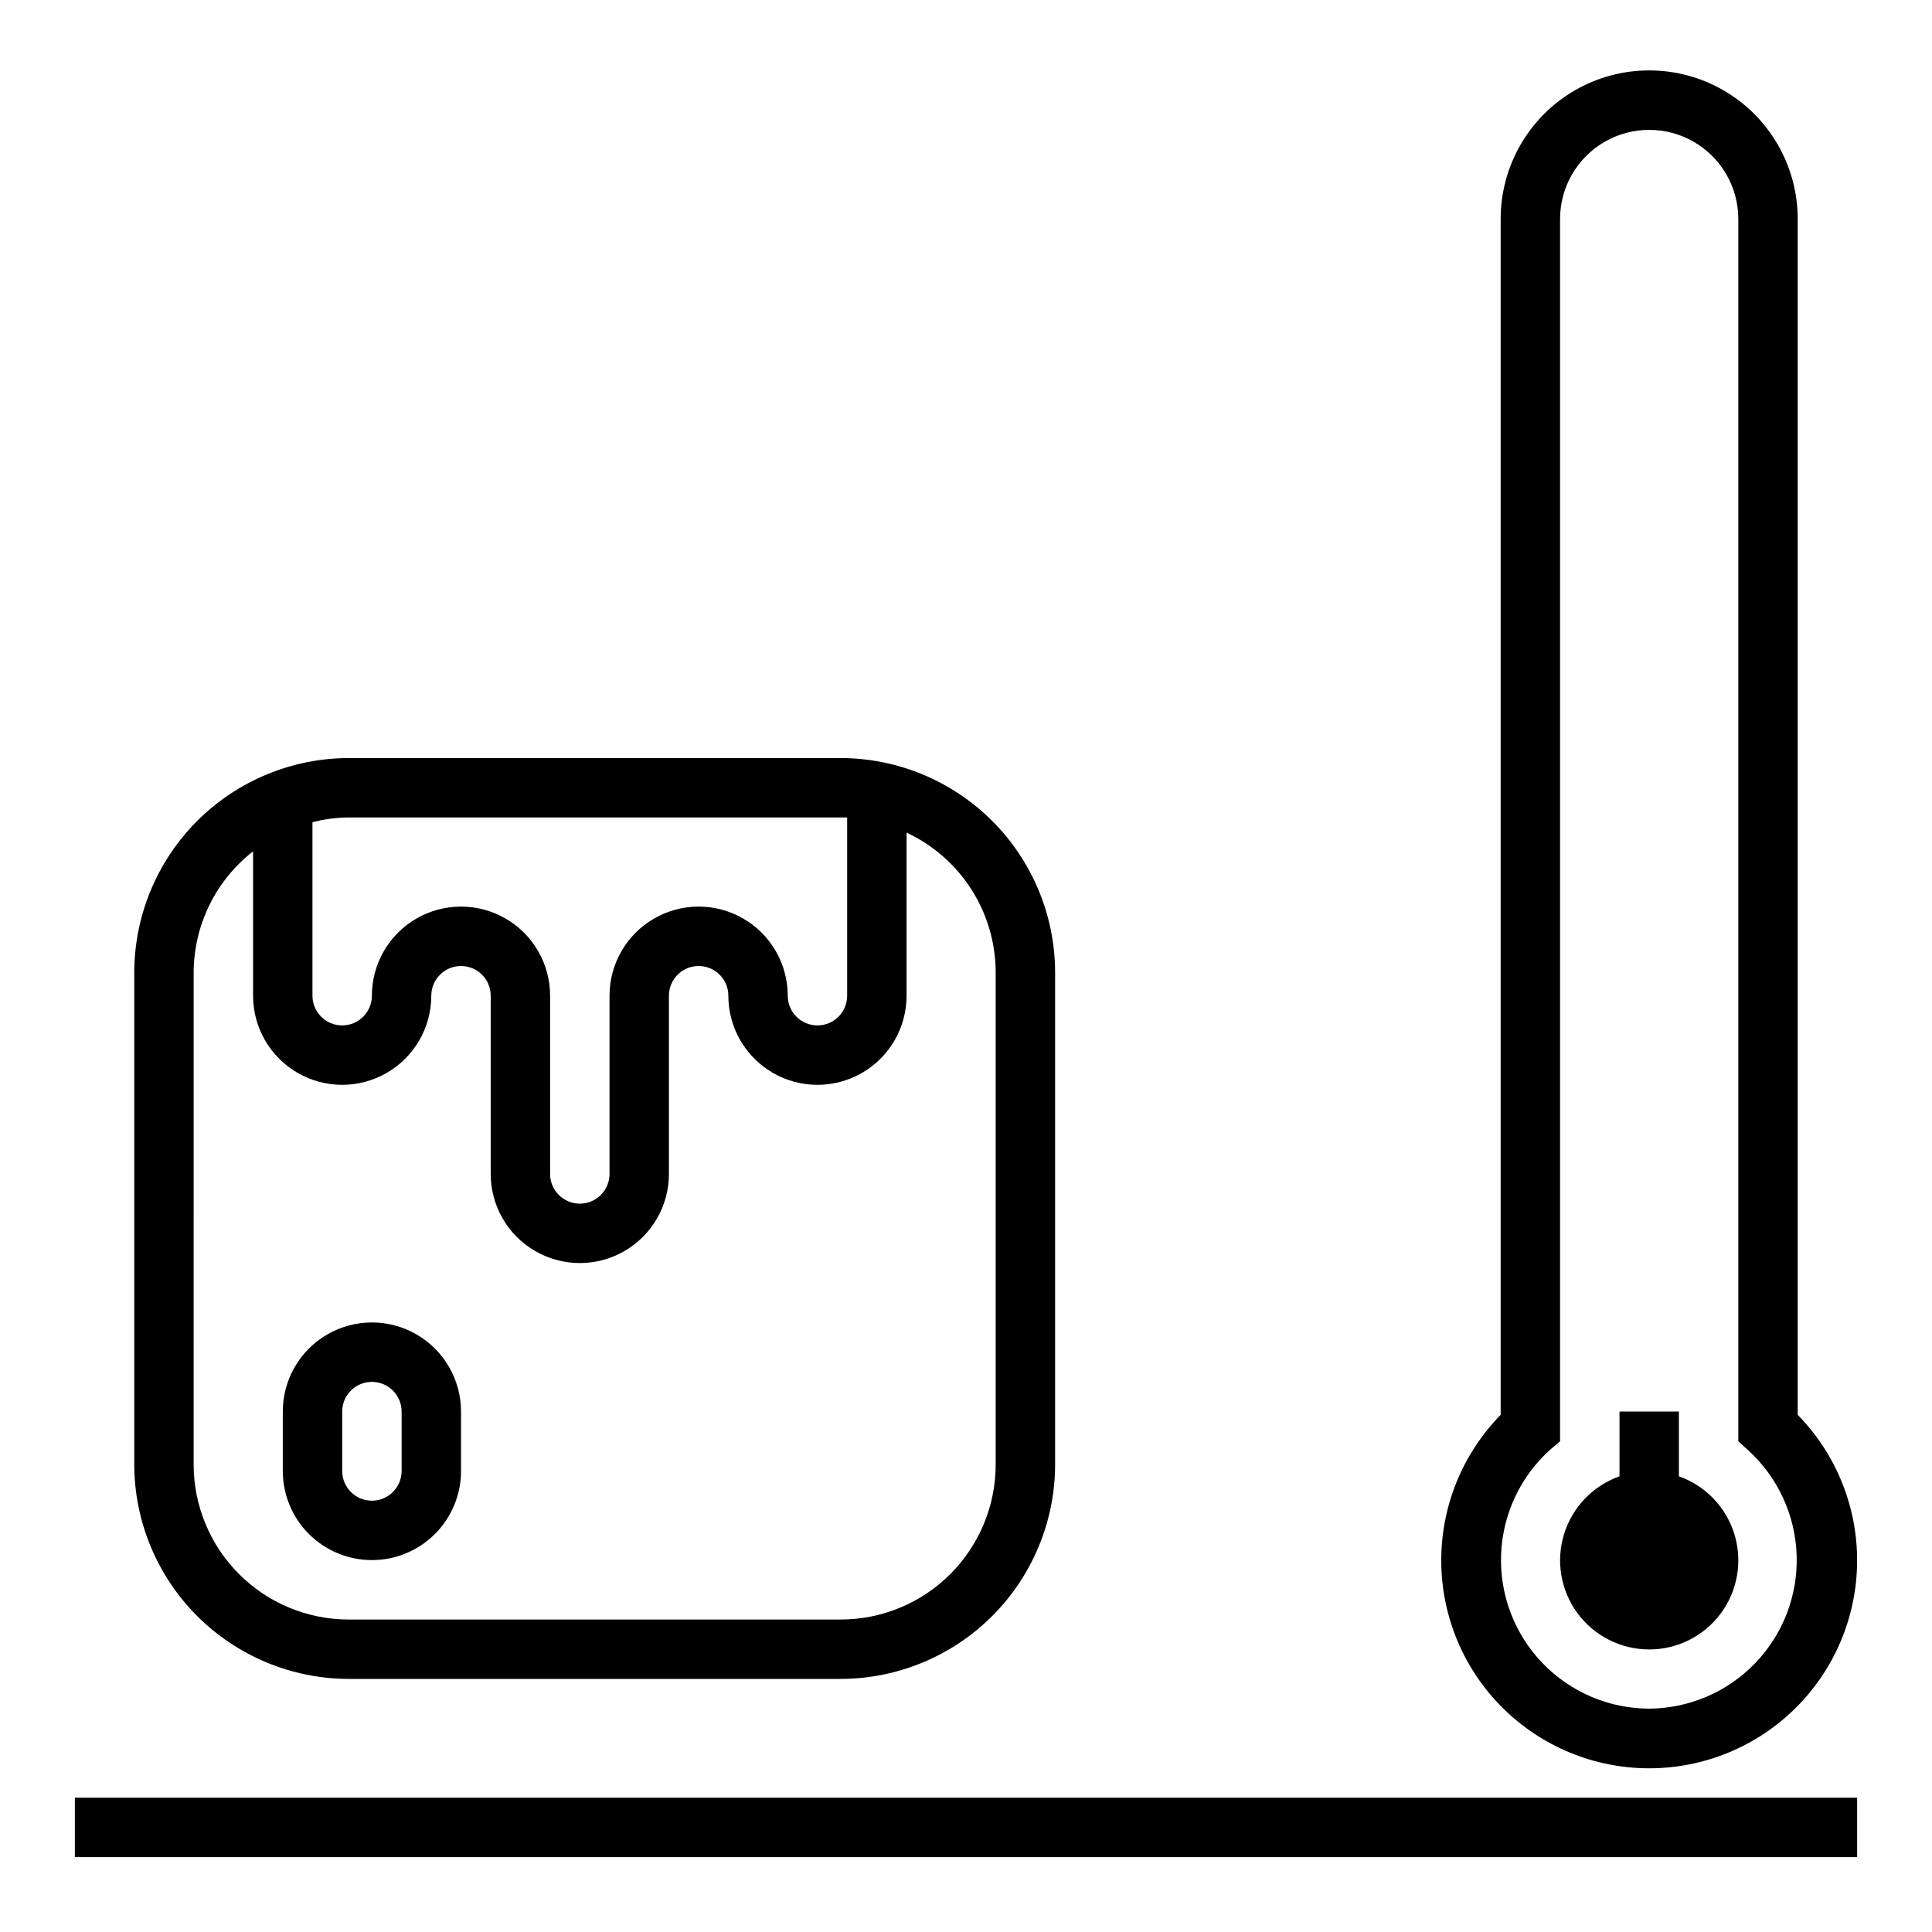
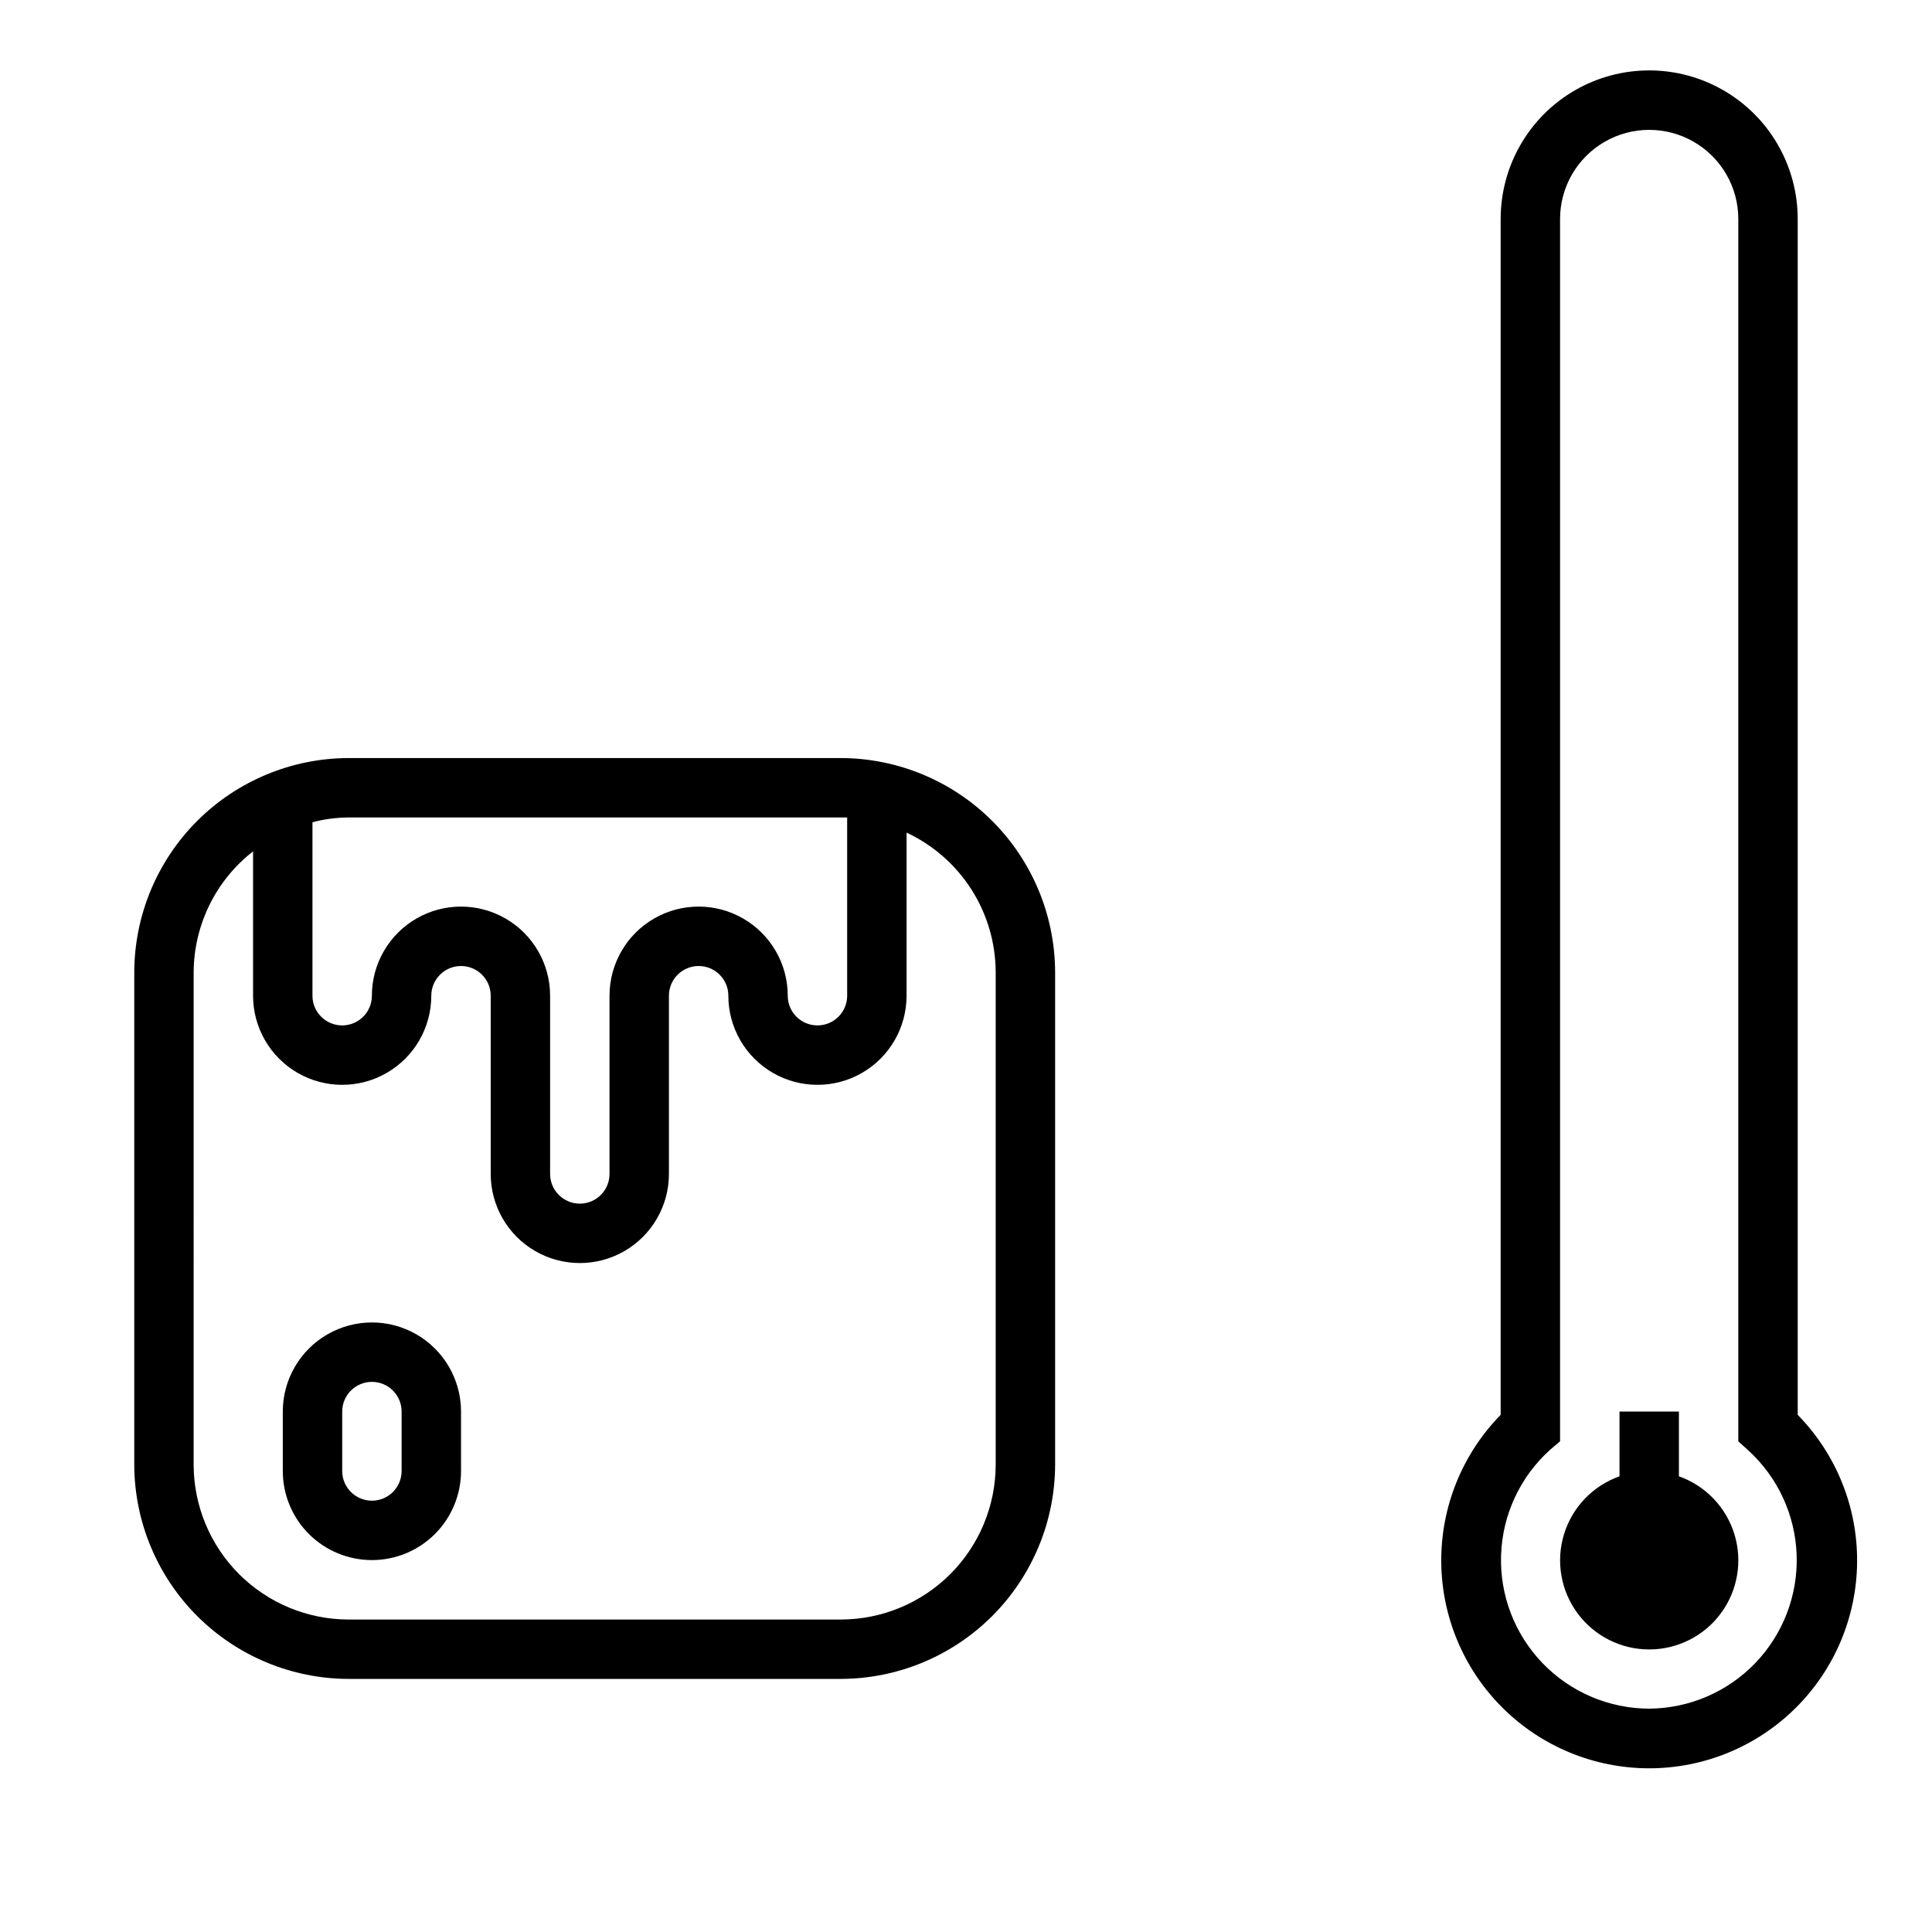
<svg xmlns="http://www.w3.org/2000/svg" fill="#000000" width="800px" height="800px" version="1.1" viewBox="144 144 512 512">
  <g>
-     <path d="m163.84 620.41h472.32v15.742h-472.32z" />
    <path d="m588.93 535.24v-17.16h-15.742v17.16c-7.062 2.496-12.52 8.195-14.711 15.355s-0.855 14.934 3.598 20.957c4.453 6.019 11.496 9.57 18.984 9.57 7.488 0 14.535-3.551 18.988-9.57 4.453-6.023 5.785-13.797 3.594-20.957-2.191-7.16-7.648-12.859-14.711-15.355z" />
    <path d="m620.41 202.02c0-14.059-7.5-27.055-19.68-34.086-12.176-7.031-27.18-7.031-39.359 0s-19.68 20.027-19.68 34.086v316.93c-10.184 10.391-15.844 24.391-15.742 38.938 0.098 14.551 5.945 28.469 16.27 38.723 10.324 10.254 24.281 16.008 38.832 16.008 14.551 0 28.508-5.754 38.832-16.008 10.324-10.254 16.172-24.172 16.27-38.723 0.102-14.547-5.559-28.547-15.742-38.938zm-39.359 394.79c-10.672-0.023-20.879-4.383-28.277-12.074-7.402-7.691-11.359-18.059-10.969-28.723 0.387-10.668 5.09-20.719 13.031-27.848l2.598-2.207v-323.93c0-8.438 4.504-16.23 11.809-20.449 7.309-4.219 16.309-4.219 23.617 0 7.309 4.219 11.809 12.012 11.809 20.449v323.93l2.598 2.363c7.863 7.148 12.504 17.168 12.863 27.789 0.363 10.621-3.586 20.934-10.945 28.602-7.359 7.664-17.508 12.027-28.133 12.098z" />
    <path d="m179.58 532.17c0.043 15.043 6.035 29.453 16.668 40.09 10.637 10.633 25.051 16.629 40.09 16.668h130.52c15.043-0.039 29.453-6.035 40.09-16.668 10.633-10.637 16.629-25.047 16.668-40.09v-130.52c-0.039-15.039-6.035-29.453-16.668-40.09-10.637-10.633-25.047-16.625-40.09-16.668h-130.52c-15.039 0.043-29.453 6.035-40.09 16.668-10.633 10.637-16.625 25.051-16.668 40.09zm187.27-171.53h1.656v47.234c0 4.348-3.527 7.871-7.875 7.871-4.348 0-7.871-3.523-7.871-7.871 0-8.438-4.5-16.234-11.809-20.453-7.305-4.219-16.309-4.219-23.613 0-7.309 4.219-11.809 12.016-11.809 20.453v47.23c0 4.348-3.523 7.875-7.871 7.875-4.348 0-7.875-3.527-7.875-7.875v-47.23c0-8.438-4.5-16.234-11.809-20.453-7.305-4.219-16.309-4.219-23.613 0-7.309 4.219-11.809 12.016-11.809 20.453 0 4.348-3.523 7.871-7.871 7.871s-7.875-3.523-7.875-7.871v-45.973c3.109-0.82 6.312-1.242 9.527-1.262zm-171.53 41.016c0.059-12.531 5.863-24.34 15.746-32.039v38.258c0 8.438 4.5 16.234 11.809 20.453 7.305 4.219 16.309 4.219 23.613 0 7.309-4.219 11.809-12.016 11.809-20.453 0-4.348 3.527-7.871 7.875-7.871 4.348 0 7.871 3.523 7.871 7.871v47.23c0 8.438 4.5 16.234 11.809 20.453 7.305 4.219 16.309 4.219 23.613 0 7.309-4.219 11.809-12.016 11.809-20.453v-47.23c0-4.348 3.523-7.871 7.871-7.871 4.348 0 7.875 3.523 7.875 7.871 0 8.438 4.5 16.234 11.809 20.453 7.305 4.219 16.309 4.219 23.613 0 7.309-4.219 11.809-12.016 11.809-20.453v-43.219c7.043 3.289 13.004 8.516 17.188 15.066 4.18 6.551 6.41 14.16 6.43 21.934v130.52c-0.02 10.871-4.348 21.293-12.035 28.98s-18.109 12.016-28.98 12.035h-130.52c-10.871-0.02-21.293-4.348-28.977-12.035-7.688-7.688-12.016-18.109-12.039-28.98z" />
    <path d="m242.56 557.44c6.262 0 12.27-2.488 16.699-6.914 4.43-4.43 6.918-10.438 6.918-16.699v-15.746c0-8.438-4.504-16.234-11.809-20.453-7.309-4.219-16.309-4.219-23.617 0s-11.809 12.016-11.809 20.453v15.746c0 6.262 2.488 12.27 6.918 16.699 4.43 4.426 10.434 6.914 16.699 6.914zm-7.871-39.359c0-4.348 3.523-7.871 7.871-7.871s7.871 3.523 7.871 7.871v15.746c0 4.348-3.523 7.871-7.871 7.871s-7.871-3.523-7.871-7.871z" />
  </g>
</svg>